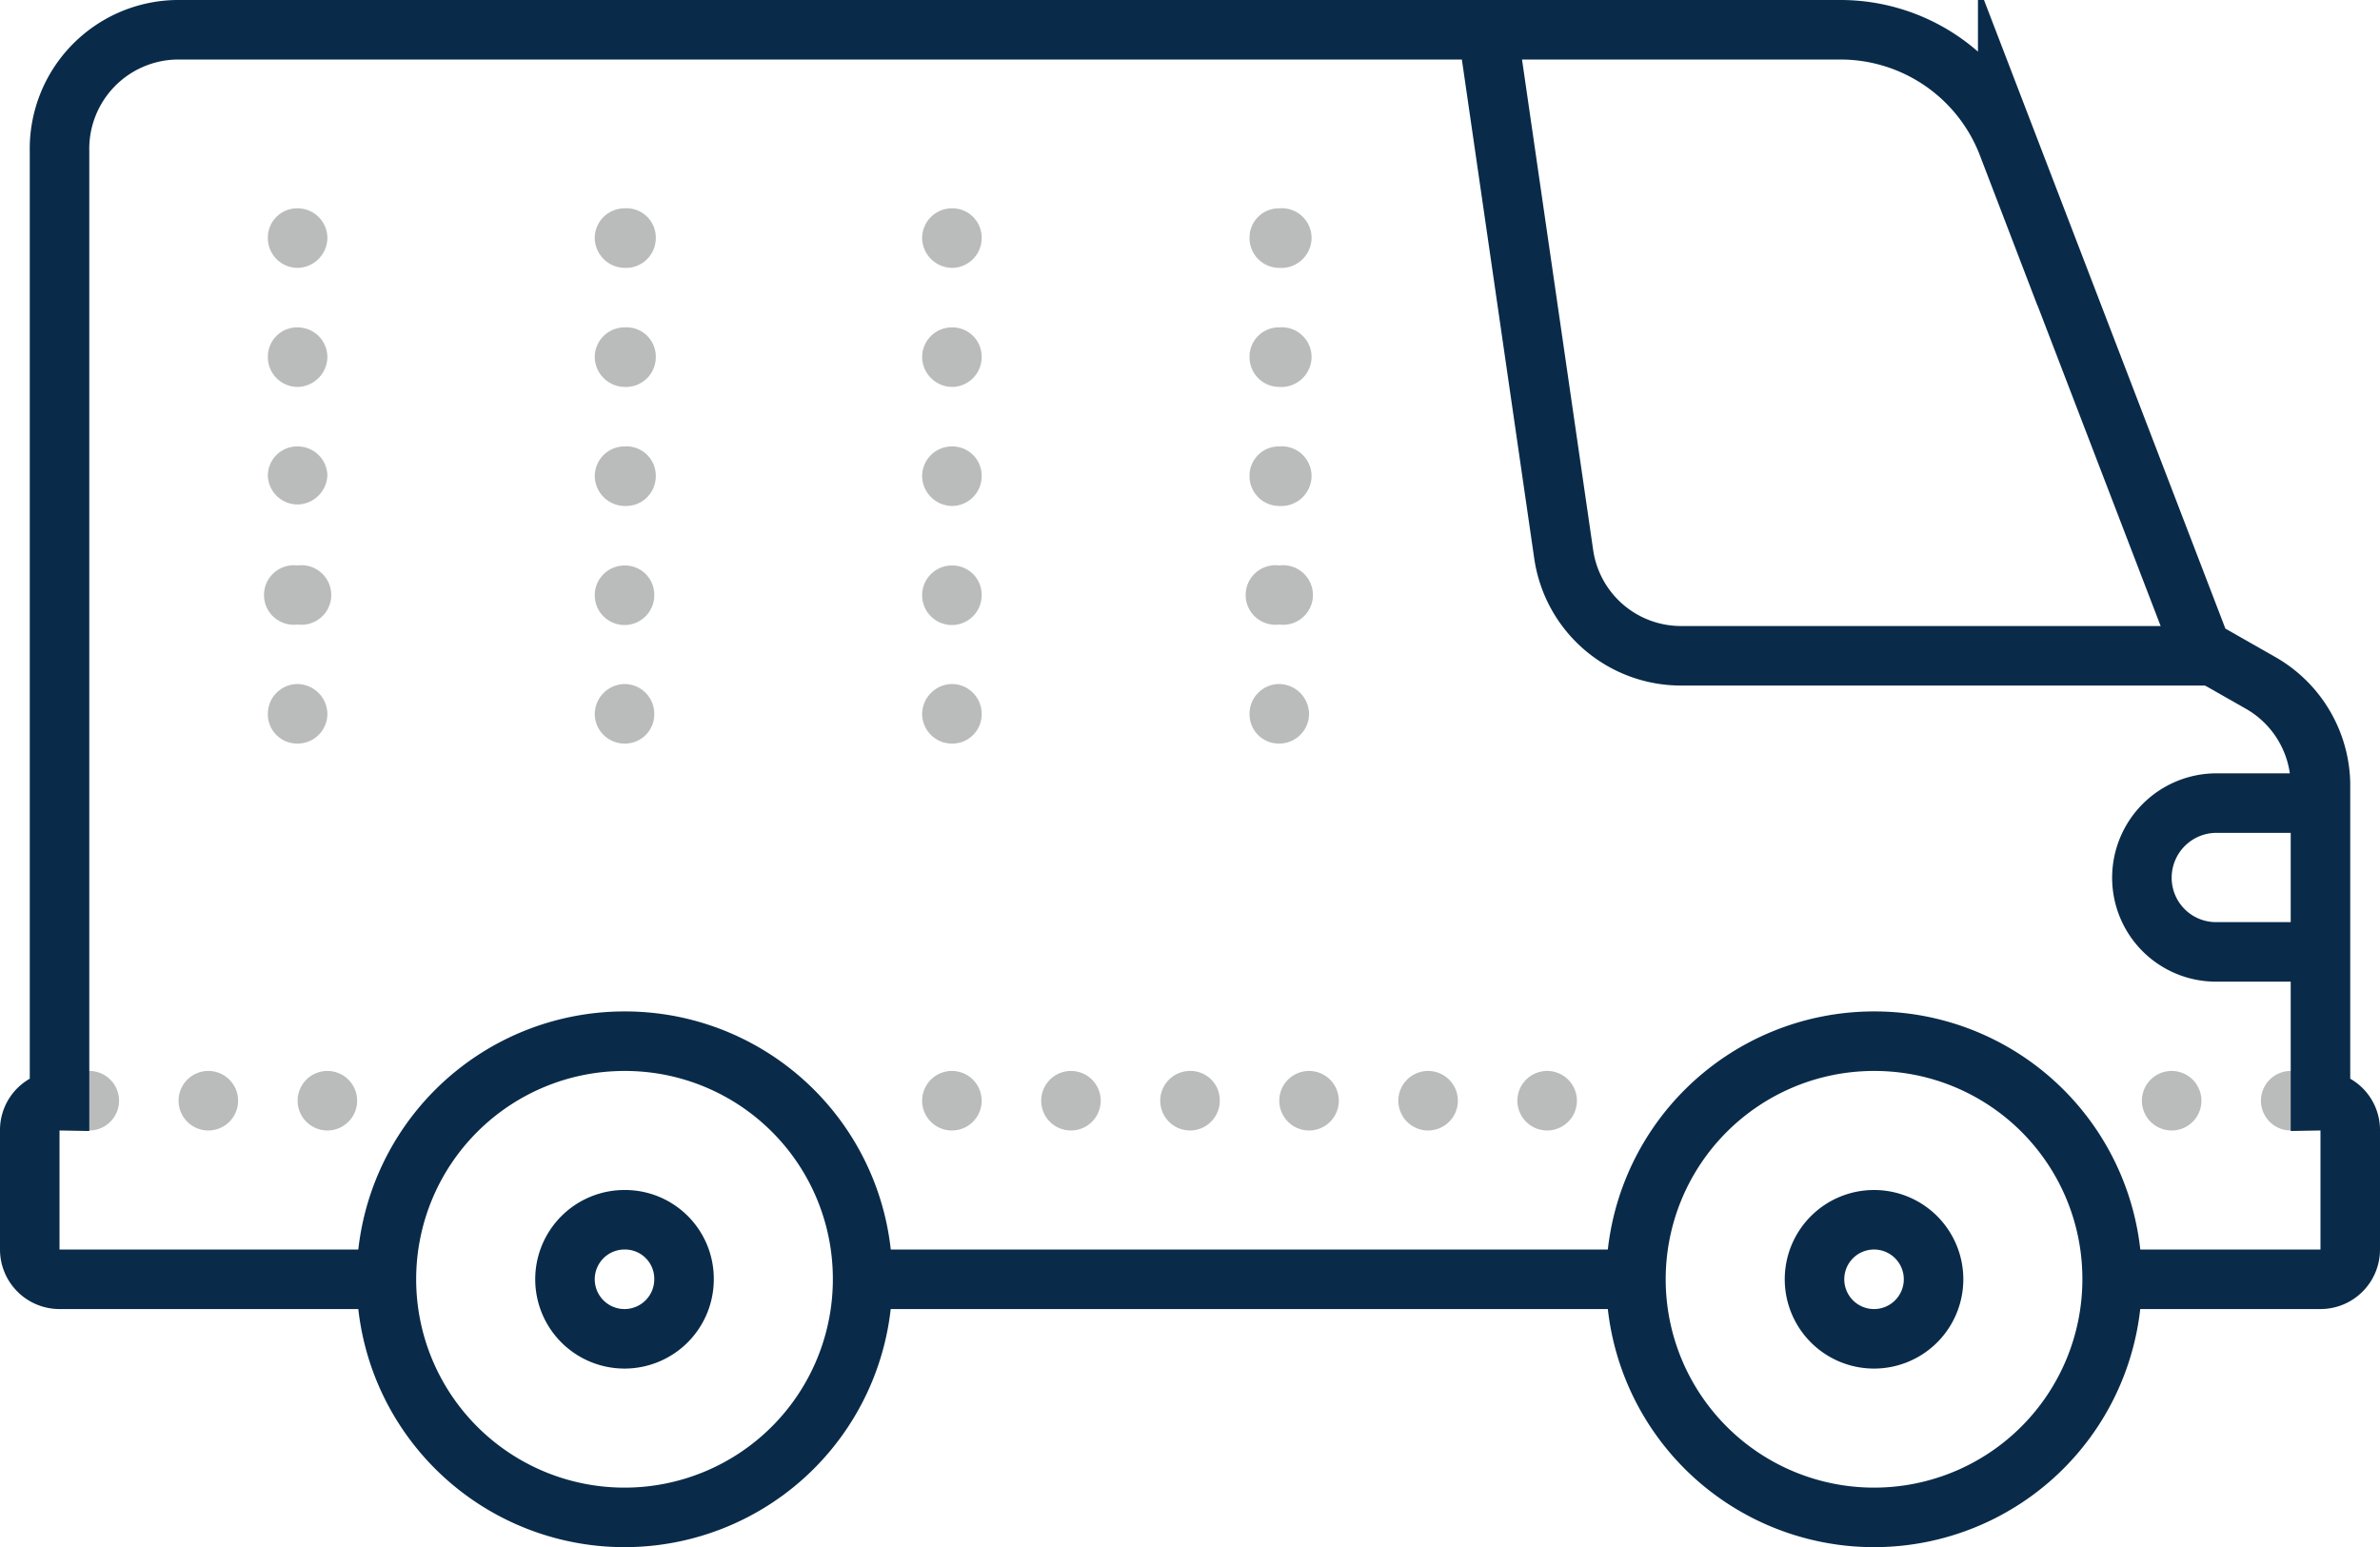
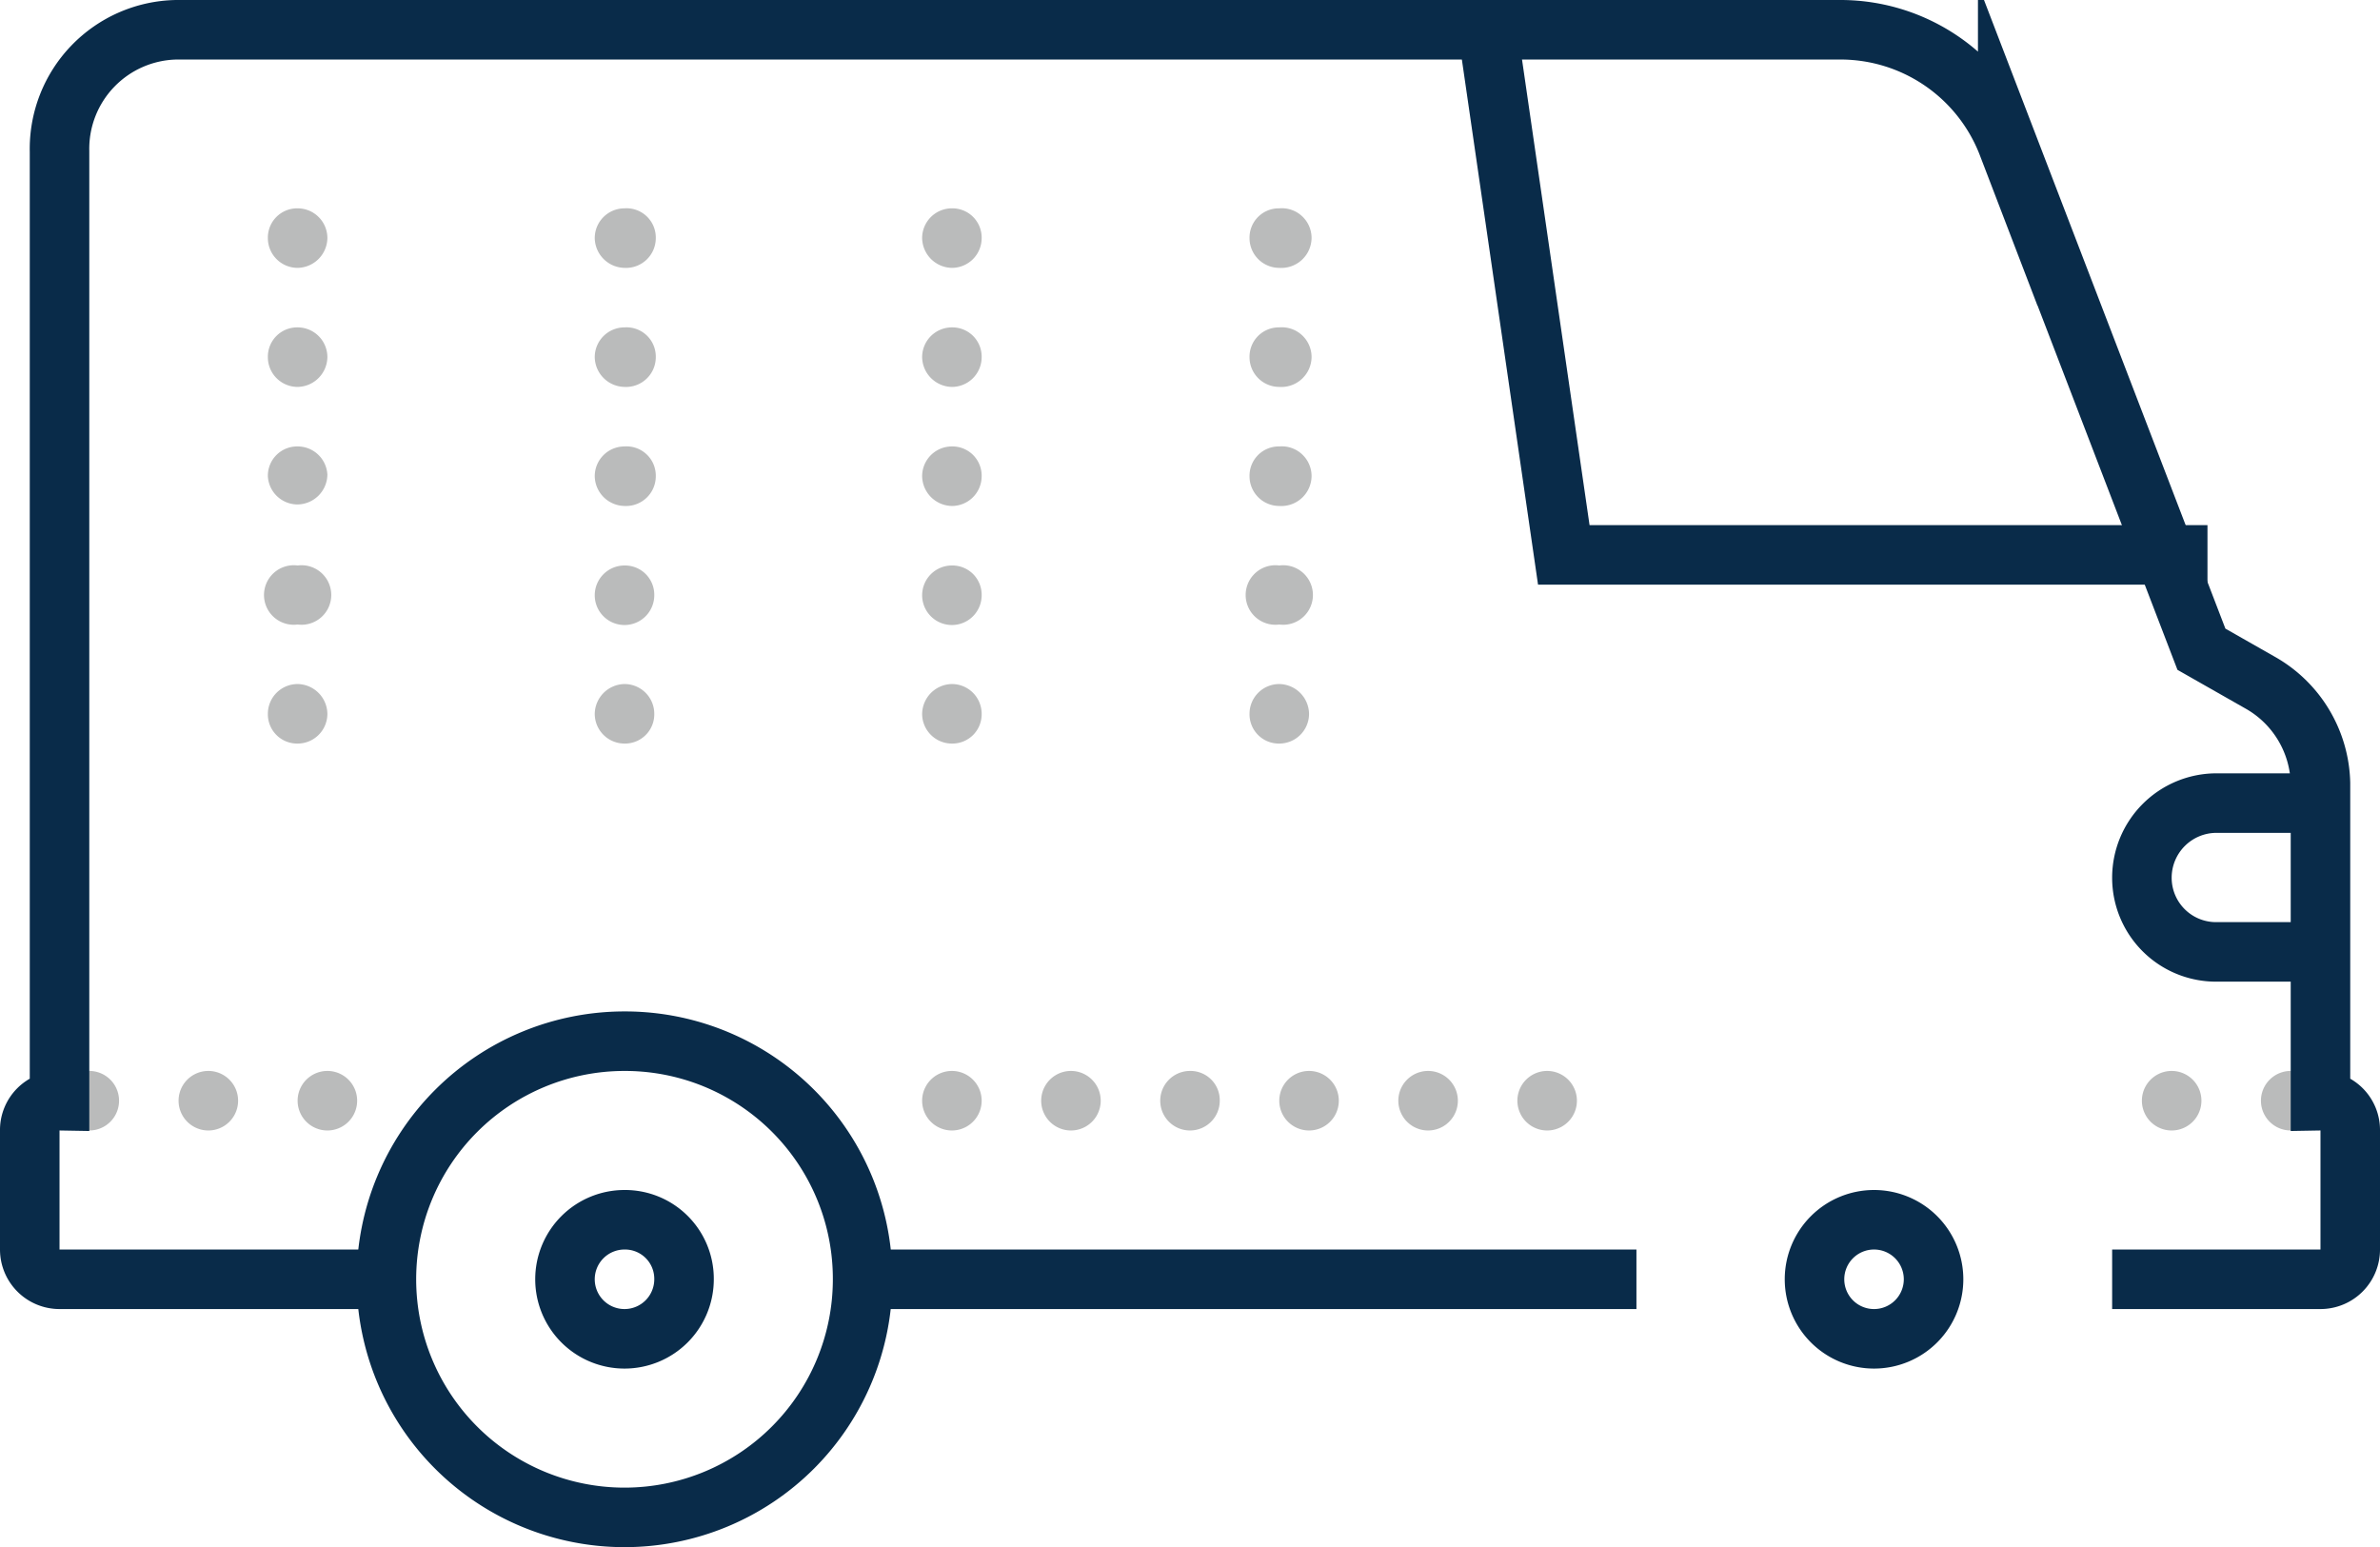
<svg xmlns="http://www.w3.org/2000/svg" viewBox="0 0 47.18 30.67">
  <title>state-of-the-art-equipment</title>
-   <path d="M37.15,20.64a4.72,4.72,0,1,0,4.72,4.72A4.71,4.71,0,0,0,37.15,20.64Z" fill="none" stroke="#092b49" stroke-miterlimit="10" stroke-width="1.18" />
  <path d="M37.15,24.18a1.18,1.18,0,1,0,1.18,1.18A1.18,1.18,0,0,0,37.15,24.18ZM12.38,20.64a4.72,4.72,0,1,0,4.72,4.72A4.71,4.71,0,0,0,12.38,20.64Z" fill="none" stroke="#092b49" stroke-miterlimit="10" stroke-width="1.18" />
-   <path d="M12.38,24.18a1.18,1.18,0,1,0,1.18,1.18A1.17,1.17,0,0,0,12.38,24.18ZM29.49.59,31,11a2.35,2.35,0,0,0,2.33,2H43.76" fill="none" stroke="#092b49" stroke-miterlimit="10" stroke-width="1.18" />
+   <path d="M12.38,24.18a1.18,1.18,0,1,0,1.18,1.18A1.17,1.17,0,0,0,12.38,24.18ZM29.49.59,31,11H43.76" fill="none" stroke="#092b49" stroke-miterlimit="10" stroke-width="1.18" />
  <path d="M45.41,21.23a.59.59,0,1,0,.59.59A.58.58,0,0,0,45.41,21.23Zm-2.36,0a.59.59,0,0,0,0,1.18.59.59,0,0,0,0-1.18Zm-36.56,0a.59.59,0,0,0,0,1.18.59.59,0,0,0,0-1.18Zm-2.36,0a.59.59,0,0,0,0,1.18.59.59,0,0,0,0-1.18Zm-2.36,0a.59.59,0,0,0,0,1.18.59.59,0,0,0,0-1.18Z" fill="#babbbb" />
  <path d="M46,18.87H43.94a1.47,1.47,0,0,1-1.48-1.47h0a1.48,1.48,0,0,1,1.48-1.48H46" fill="none" stroke="#092b49" stroke-miterlimit="10" stroke-width="1.18" />
  <path d="M25.36,6.49a.58.58,0,0,0-.59.59.59.59,0,0,0,.59.59A.6.6,0,0,0,26,7.08.59.59,0,0,0,25.36,6.49Zm0,2.36a.58.58,0,0,0-.59.59.59.59,0,0,0,.59.59A.6.6,0,0,0,26,9.44.59.59,0,0,0,25.36,8.85Zm0,2.36a.59.59,0,1,0,0,1.17.59.59,0,1,0,0-1.17Zm0,2.35a.59.59,0,0,0-.59.59.58.58,0,0,0,.59.59.59.59,0,0,0,.59-.59A.6.6,0,0,0,25.36,13.56Zm0-9.43a.58.58,0,0,0-.59.59.59.59,0,0,0,.59.59A.6.6,0,0,0,26,4.72.59.59,0,0,0,25.36,4.13ZM18.87,6.49a.59.59,0,0,0-.59.59.6.6,0,0,0,.59.59.59.59,0,0,0,.59-.59A.58.58,0,0,0,18.87,6.49Zm0,2.36a.59.59,0,0,0-.59.59.6.6,0,0,0,.59.59.59.59,0,0,0,.59-.59A.58.58,0,0,0,18.87,8.85Zm0,2.36a.59.59,0,1,0,.59.58A.58.58,0,0,0,18.87,11.21Zm0,2.35a.6.6,0,0,0-.59.59.59.59,0,0,0,.59.59.58.58,0,0,0,.59-.59A.59.59,0,0,0,18.87,13.56Zm0-9.43a.59.59,0,0,0-.59.59.6.6,0,0,0,.59.59.59.59,0,0,0,.59-.59A.58.58,0,0,0,18.87,4.13ZM12.38,6.49a.59.59,0,0,0-.59.59.6.6,0,0,0,.59.59A.59.59,0,0,0,13,7.08.58.58,0,0,0,12.38,6.49Zm0,2.36a.59.59,0,0,0-.59.59.6.6,0,0,0,.59.59A.59.59,0,0,0,13,9.44.58.58,0,0,0,12.38,8.85Zm0,2.36a.59.59,0,1,0,.59.58A.58.58,0,0,0,12.38,11.21Zm0,2.35a.6.6,0,0,0-.59.59.59.59,0,0,0,.59.59.58.58,0,0,0,.59-.59A.59.59,0,0,0,12.38,13.56Zm0-9.43a.59.59,0,0,0-.59.59.6.6,0,0,0,.59.59A.59.59,0,0,0,13,4.72.58.58,0,0,0,12.38,4.13ZM5.9,6.49a.58.58,0,0,0-.59.59.59.59,0,0,0,.59.59.6.6,0,0,0,.59-.59A.59.59,0,0,0,5.9,6.49Zm0,2.36a.58.58,0,0,0-.59.59A.59.59,0,0,0,5.9,10a.6.6,0,0,0,.59-.59A.59.59,0,0,0,5.9,8.85Zm0,2.36a.59.59,0,1,0,0,1.17.59.59,0,1,0,0-1.17Zm0,2.35a.59.59,0,0,0-.59.59.58.58,0,0,0,.59.59.59.59,0,0,0,.59-.59A.6.6,0,0,0,5.9,13.56Zm0-9.43a.58.58,0,0,0-.59.59.59.59,0,0,0,.59.59.6.6,0,0,0,.59-.59A.59.59,0,0,0,5.9,4.13Zm24.77,17.1a.59.59,0,1,0,0,1.18.59.59,0,0,0,0-1.18Zm-2.36,0a.59.59,0,0,0,0,1.18.59.59,0,0,0,0-1.18Zm-2.36,0a.59.59,0,0,0,0,1.18.59.59,0,0,0,0-1.18Zm-2.36,0a.59.59,0,1,0,.59.59A.58.58,0,0,0,23.59,21.23Zm-2.36,0a.59.59,0,0,0,0,1.18.59.59,0,0,0,0-1.18Zm-2.36,0a.59.59,0,0,0,0,1.18.59.59,0,0,0,0-1.18Z" fill="#babbbb" />
  <path d="M17.1,25.36H32.44m9.43,0H46a.59.59,0,0,0,.59-.59V22.41a.58.58,0,0,0-.59-.59V15.53a2.35,2.35,0,0,0-1.2-2l-1.16-.66-3.84-10A3.55,3.55,0,0,0,36.5.59h-33A2.36,2.36,0,0,0,1.18,3V21.82a.58.58,0,0,0-.59.59v2.36a.59.59,0,0,0,.59.59H7.67" fill="none" stroke="#092b49" stroke-miterlimit="10" stroke-width="1.18" />
</svg>